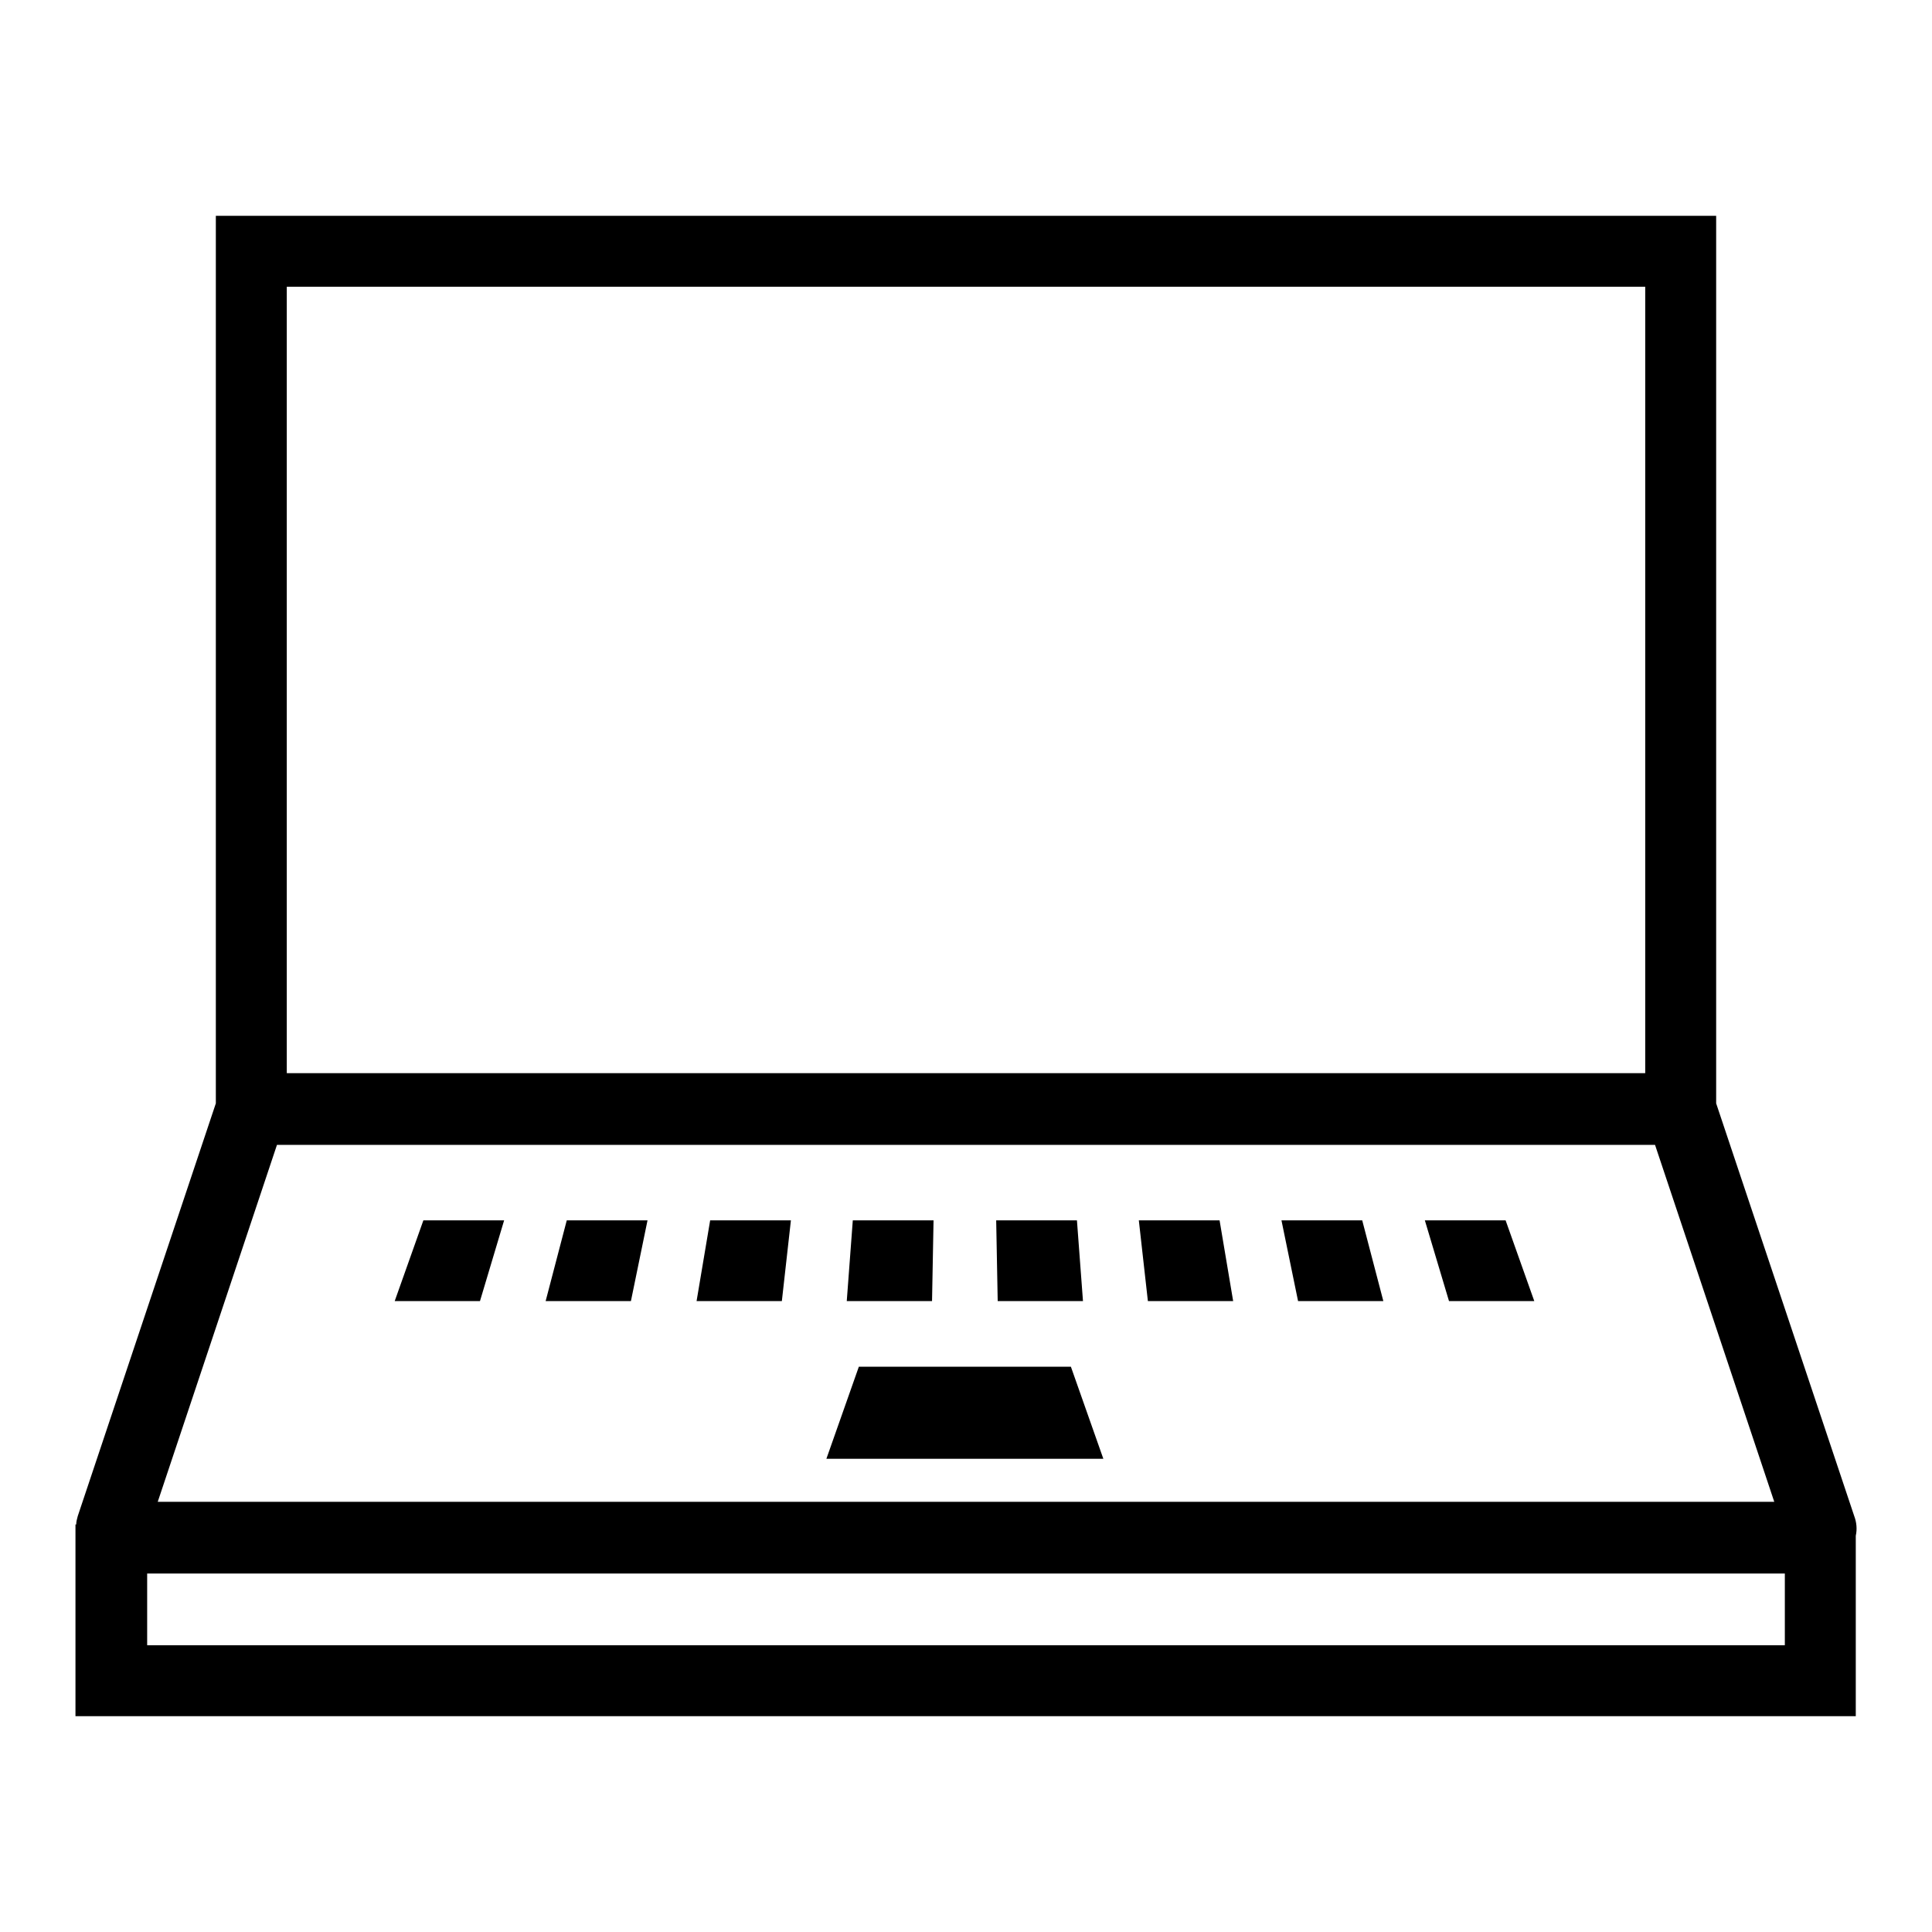
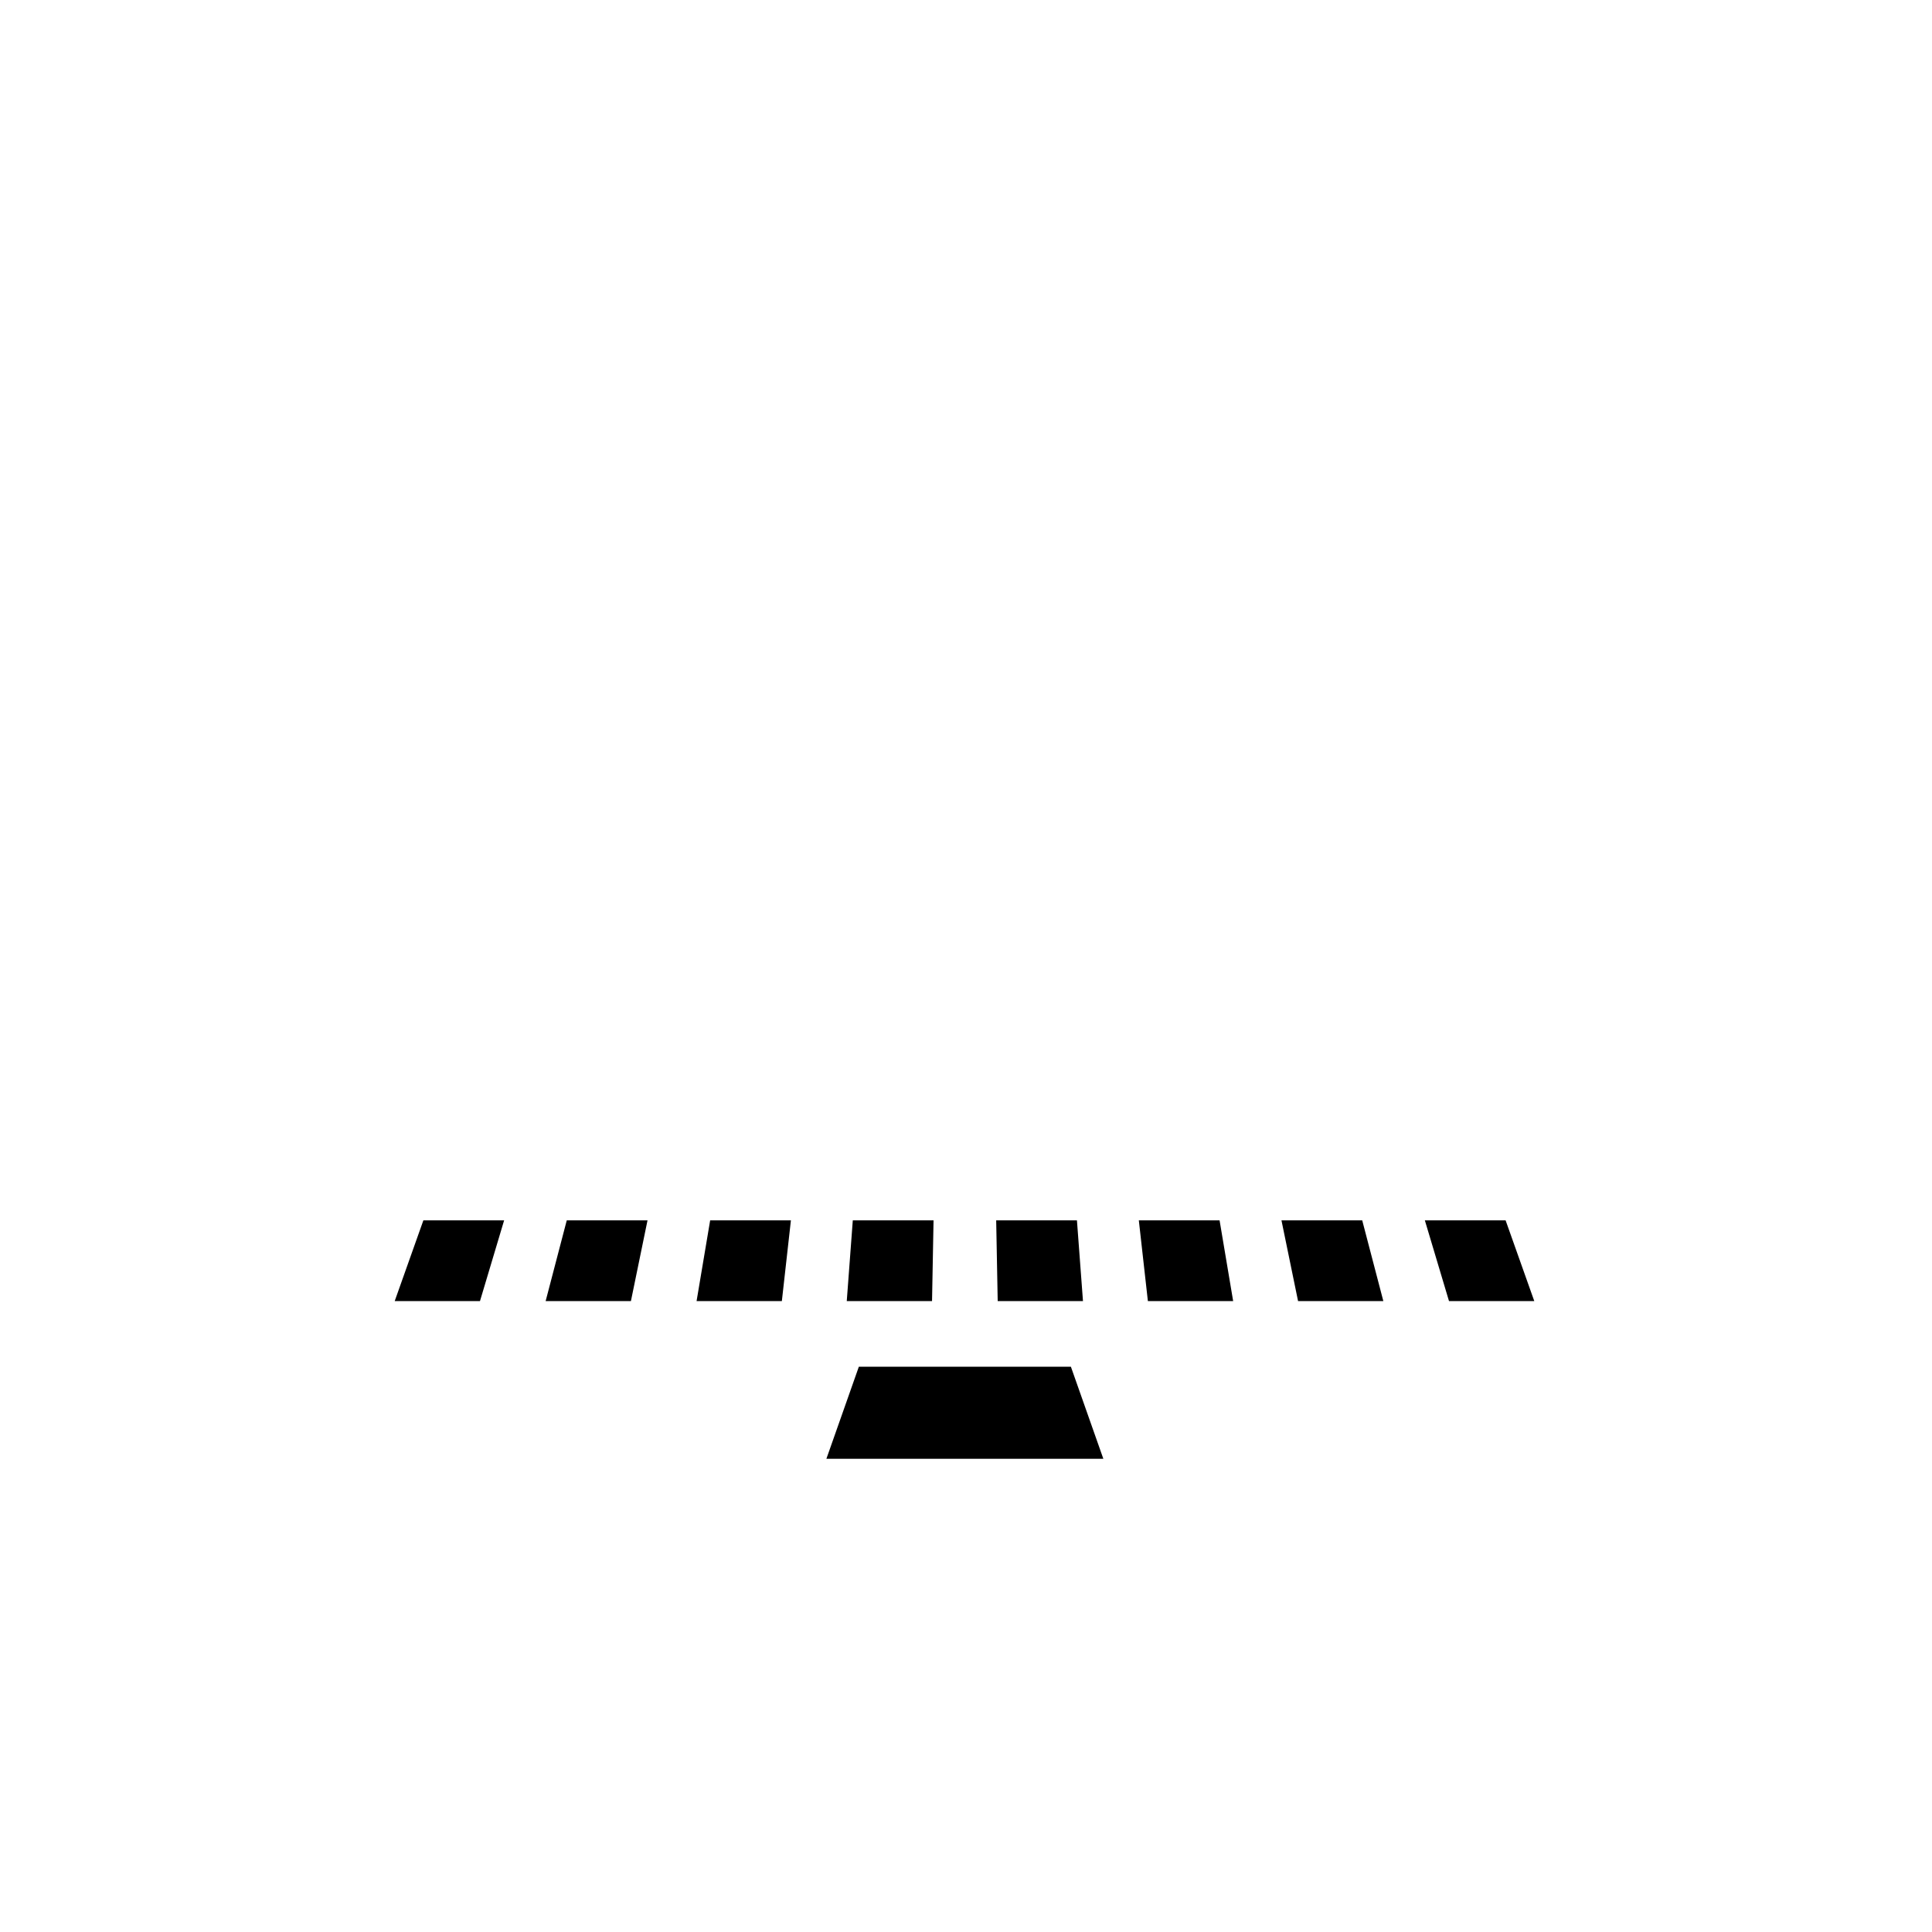
<svg xmlns="http://www.w3.org/2000/svg" version="1.1" x="0px" y="0px" viewBox="0 0 256 256" enable-background="new 0 0 256 256" xml:space="preserve">
  <g>
-     <path fill="#000000" d="M245.7,200.9l-18.3-54.7V28.6H28.6v117.6l-18.3,54.7c-0.1,0.4-0.2,0.7-0.2,1.1H10v25.4h235.9v-23.9 C246.1,202.6,246,201.7,245.7,200.9L245.7,200.9z M218,38v104.2h-180V38H218z M36.7,151.7h182.6l15.8,47.3H20.9L36.7,151.7z  M19.5,218v-9.5h217v9.5H19.5z" />
    <path fill="#000000" d="M113.8,181.1l-4.3,12.2h36.7l-4.3-12.2H113.8z M52.3,172.4h11.3l3.2-10.7H56.1L52.3,172.4z M72.3,172.4 h11.3l2.2-10.7H75.1L72.3,172.4z M92.3,172.4h11.3l1.2-10.7H94.1L92.3,172.4z M123.7,161.7H113l-0.8,10.7h11.3L123.7,161.7z  M143.5,172.4l-0.8-10.7H132l0.2,10.7H143.5z M150.9,161.7l1.2,10.7h11.3l-1.8-10.7H150.9z M169.8,161.7l2.2,10.7h11.3l-2.8-10.7 H169.8z M199.5,161.7h-10.7l3.2,10.7h11.3L199.5,161.7z" />
  </g>
</svg>